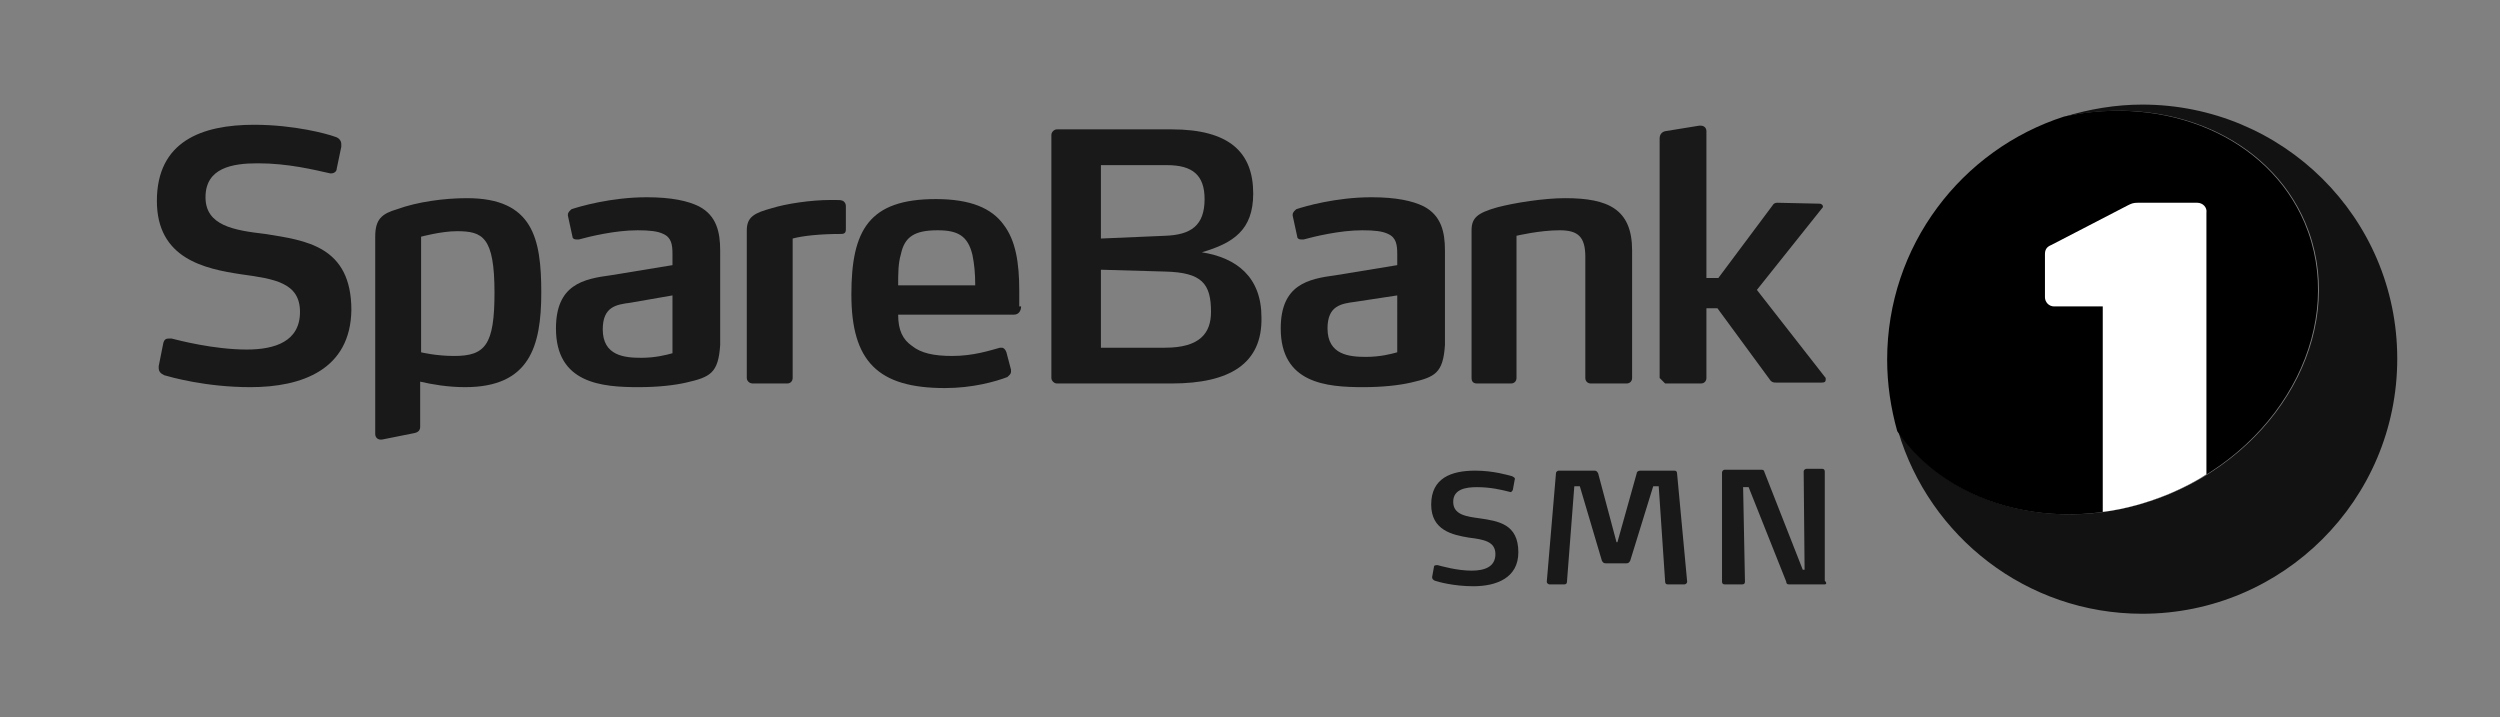
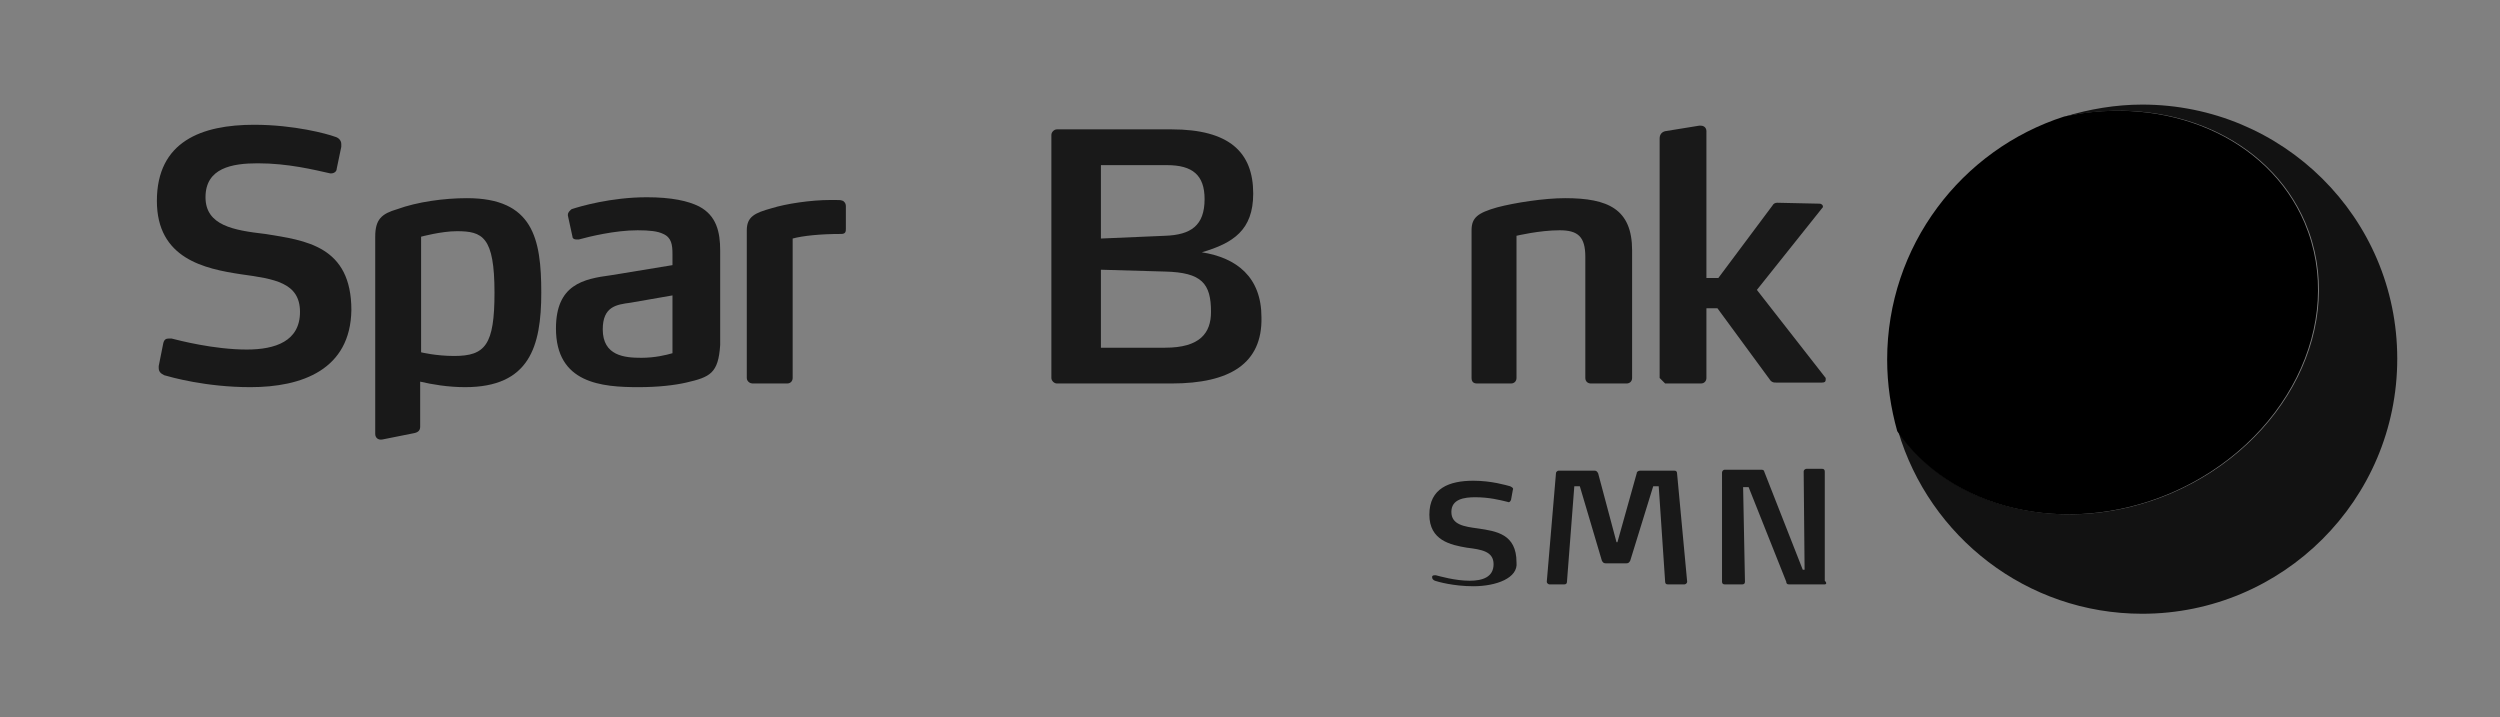
<svg xmlns="http://www.w3.org/2000/svg" version="1.1" id="SB1_SNM" x="0px" y="0px" viewBox="0 0 272.5 78.2" style="enable-background:new 0 0 272.5 78.2;" xml:space="preserve">
  <rect x="0" y="0" width="272.5" height="78.2" fill="#808080" stroke="none" />
  <style type="text/css">
	.st0{fill:#191919;}
	.st1{fill:none;}
	.st2{fill:#121212;}
	.st3{fill:#000000;}
	.st4{fill:#ffffff;}
</style>
  <g>
    <g>
      <g>
        <path class="st0" d="M27.3,42.2c-4.9,0-8.7-1.1-9.4-1.3c-0.4-0.2-0.6-0.4-0.6-0.8v-0.2l0.5-2.5c0.1-0.4,0.3-0.5,0.6-0.5     c0.1,0,0.1,0,0.3,0c0.8,0.2,4.6,1.2,8.2,1.2c3.1,0,5.8-0.9,5.8-4.1c0-3.2-2.8-3.6-6.4-4.1c-4-0.6-9.2-1.7-9.2-8     c0-6.5,4.9-8.3,10.6-8.3c4.4,0,8,1,8.8,1.3c0.4,0.1,0.7,0.4,0.7,0.8V16l-0.5,2.4c0,0.3-0.3,0.5-0.6,0.5c0,0-0.1,0-0.1,0     c-1.8-0.4-4.6-1.1-7.9-1.1c-2.8,0-5.7,0.5-5.7,3.7c0,3.1,3.1,3.6,6.5,4c4.4,0.7,9.4,1.3,9.4,8.3C38.2,40.3,32.9,42.2,27.3,42.2z" fill="#000000" />
        <path class="st0" d="M74.8,41.7c-1.3,0.3-3.1,0.5-5.2,0.5c-4,0-9-0.4-9-6.4c0-4.8,3-5.4,6-5.8l6.7-1.1v-1.2c0-1-0.1-1.8-1-2.2     c-0.6-0.3-1.5-0.4-2.8-0.4c-2.5,0-5.3,0.7-6.4,1c-0.1,0-0.2,0-0.3,0c-0.2,0-0.4-0.1-0.4-0.3l-0.5-2.3v-0.1c0-0.3,0.3-0.5,0.4-0.6     c0.9-0.3,4.3-1.3,8.2-1.3c2.7,0,4.5,0.4,5.7,1c1.9,1,2.3,2.8,2.3,4.8v10.3C78.3,40.7,77.4,41.1,74.8,41.7z M73.3,32.2L68.7,33     c-1.5,0.2-3,0.4-3,2.9c0,2.9,2.4,3.1,4.2,3.1c1.5,0,2.7-0.3,3.4-0.5V32.2z" fill="#000000" />
        <path class="st0" d="M91.7,25.5c-2.3,0-4.2,0.2-5.3,0.5v15.2c0,0.3-0.2,0.6-0.6,0.6H82c-0.2,0-0.6-0.2-0.6-0.6V25.1     c0-1.5,0.9-1.9,2.7-2.4c1.6-0.5,4.3-0.9,6.4-0.9h0.6c0.5,0,0.5,0,0.8,0.1c0.1,0.1,0.3,0.2,0.3,0.6v2.4     C92.2,25.2,92.2,25.5,91.7,25.5z" fill="#000000" />
-         <path class="st0" d="M111.3,33.4c0,0.4-0.2,0.9-0.8,0.9H97.9c0,1.7,0.5,2.7,1.5,3.4c1,0.8,2.4,1.1,4.4,1.1c2.3,0,4.1-0.6,5.2-0.9     c0.1,0,0.1,0,0.2,0c0.2,0,0.4,0.2,0.5,0.5l0.5,1.9c0,0,0,0.1,0,0.2c0,0.3-0.2,0.4-0.4,0.6c-1.3,0.5-3.8,1.2-6.8,1.2     c-7.3,0-10.2-2.9-10.2-10.2c0-7,1.9-10.4,9.2-10.4c3.8,0,6.1,1,7.4,2.8c1.3,1.7,1.7,4.1,1.7,7.2V33.4z M106,27.8     c-0.5-2.1-1.6-2.7-3.8-2.7c-2.5,0-3.6,0.7-4,2.6c-0.3,1-0.3,2.1-0.3,3.4l8.4,0C106.3,29.8,106.2,28.8,106,27.8z" fill="#000000" />
-         <path class="st0" d="M153.8,41.7c-1.3,0.3-3.1,0.5-5.2,0.5c-4,0-9-0.4-9-6.4c0-4.8,3-5.4,6-5.8l6.7-1.1v-1.2c0-1-0.1-1.8-1-2.2     c-0.6-0.3-1.5-0.4-2.8-0.4c-2.5,0-5.3,0.7-6.4,1c-0.1,0-0.2,0-0.3,0c-0.2,0-0.4-0.1-0.4-0.3l-0.5-2.3v-0.1c0-0.3,0.3-0.5,0.4-0.6     c0.9-0.3,4.3-1.3,8.2-1.3c2.7,0,4.5,0.4,5.7,1c1.9,1,2.3,2.8,2.3,4.8v10.3C157.3,40.7,156.4,41.1,153.8,41.7z M152.3,32.2     l-4.6,0.7c-1.5,0.2-3,0.4-3,2.9c0,2.9,2.4,3.1,4.2,3.1c1.5,0,2.7-0.3,3.4-0.5V32.2z" fill="#000000" />
        <path class="st0" d="M177.3,41.8h-3.9c-0.3,0-0.6-0.2-0.6-0.6V28c0-2.2-0.8-2.9-2.8-2.9c-2.2,0-4.7,0.6-4.7,0.6v15.5     c0,0.3-0.2,0.6-0.6,0.6H161c-0.4,0-0.6-0.2-0.6-0.6V25.1c0-1.4,0.7-1.9,2.8-2.5c1.9-0.5,5.1-1,7.4-1c4.7,0,7.3,1.2,7.3,5.7v13.9     C177.9,41.6,177.6,41.8,177.3,41.8z" fill="#000000" />
        <path class="st0" d="M199,41.4c0,0.2-0.1,0.3-0.4,0.3h-5c-0.2,0-0.4,0-0.6-0.2l-5.8-7.9H186v7.6c0,0.3-0.2,0.6-0.6,0.6h-3.9     c-0.2-0.2-0.4-0.4-0.6-0.6V15.1c0-0.4,0.2-0.7,0.6-0.8l3.7-0.6h0.2c0.3,0,0.6,0.2,0.6,0.6v16h1.3l5.9-7.9     c0.1-0.2,0.3-0.3,0.5-0.3l4.6,0.1c0.3,0,0.4,0.2,0.4,0.3c0,0.1,0,0.1-0.1,0.2l-7.1,8.9l7.5,9.6C199,41.3,199,41.4,199,41.4z" fill="#000000" />
        <path class="st0" d="M45.9,38.4" fill="#000000" />
        <path class="st0" d="M50.9,21.6c-2.5,0-5.4,0.4-7.6,1.2c-1.7,0.5-2.4,1.1-2.4,3v21.5c0,0.4,0.3,0.7,0.8,0.6     c0.5-0.1,3.5-0.7,3.5-0.7c0.4-0.1,0.6-0.3,0.6-0.7v-4.9c1.3,0.3,3,0.6,4.9,0.6c7,0,8.3-4.4,8.3-10.3C59,26,58.1,21.6,50.9,21.6z      M49.5,38.8c-2,0-3.6-0.4-3.6-0.4V25.8c0,0,2.2-0.6,3.9-0.6c2.8,0,4.1,0.6,4.1,6.7C53.9,37.6,52.9,38.8,49.5,38.8z" fill="#000000" />
        <path class="st0" d="M127.7,41.8h-12.5c-0.3,0-0.6-0.3-0.6-0.6V14.7c0-0.3,0.3-0.6,0.6-0.6h12.5c6.3,0,8.9,2.5,8.9,7     c0,4-2.2,5.4-5.6,6.4c3.8,0.6,6.5,2.7,6.5,7.1C137.6,39.6,134.1,41.8,127.7,41.8z M127.2,18H120v8l7-0.3c2.8-0.1,4.3-1.1,4.3-4     C131.3,19.1,130,18,127.2,18z M127,29.6l-7-0.2v8.5h7c3.8,0,5-1.6,5-3.9C132,30.9,131,29.7,127,29.6z" fill="#000000" />
      </g>
      <g>
-         <path class="st0" d="M160.6,63.9c-2.2,0-3.9-0.5-4.2-0.6c-0.2-0.1-0.3-0.2-0.3-0.4l0.2-1.1c0-0.2,0.2-0.2,0.4-0.2     c0.4,0.1,2.1,0.6,3.7,0.6c1.4,0,2.6-0.4,2.6-1.8c0-1.4-1.3-1.6-2.9-1.8c-1.8-0.3-4.1-0.8-4.1-3.6c0-2.9,2.2-3.7,4.8-3.7     c2,0,3.6,0.5,4,0.6c0.2,0.1,0.4,0.2,0.3,0.4l-0.2,1.1c-0.1,0.2-0.2,0.3-0.4,0.2c-0.8-0.2-2-0.5-3.5-0.5c-1.2,0-2.6,0.2-2.6,1.6     c0,1.4,1.4,1.6,2.9,1.8c2,0.3,4.2,0.6,4.2,3.7C165.5,63,163.1,63.9,160.6,63.9z" fill="#000000" />
+         <path class="st0" d="M160.6,63.9c-2.2,0-3.9-0.5-4.2-0.6c-0.2-0.1-0.3-0.2-0.3-0.4c0-0.2,0.2-0.2,0.4-0.2     c0.4,0.1,2.1,0.6,3.7,0.6c1.4,0,2.6-0.4,2.6-1.8c0-1.4-1.3-1.6-2.9-1.8c-1.8-0.3-4.1-0.8-4.1-3.6c0-2.9,2.2-3.7,4.8-3.7     c2,0,3.6,0.5,4,0.6c0.2,0.1,0.4,0.2,0.3,0.4l-0.2,1.1c-0.1,0.2-0.2,0.3-0.4,0.2c-0.8-0.2-2-0.5-3.5-0.5c-1.2,0-2.6,0.2-2.6,1.6     c0,1.4,1.4,1.6,2.9,1.8c2,0.3,4.2,0.6,4.2,3.7C165.5,63,163.1,63.9,160.6,63.9z" fill="#000000" />
        <path class="st0" d="M198.9,63.7H195c-0.2,0-0.3-0.1-0.3-0.3l-4.1-10.3H190l0.2,10.3c0,0.2-0.1,0.3-0.3,0.3H188     c-0.2,0-0.3-0.1-0.3-0.3V51.5c0-0.1,0.1-0.3,0.3-0.3h4c0.2,0,0.3,0.1,0.3,0.2l4.2,10.7h0.2l-0.1-10.7c0-0.2,0.2-0.3,0.3-0.3h1.7     c0.2,0,0.3,0.1,0.3,0.3v11.9C199.2,63.6,199,63.7,198.9,63.7z" fill="#000000" />
        <path class="st0" d="M183.9,63.4c0,0.2-0.2,0.3-0.3,0.3h-1.8c-0.2,0-0.3-0.1-0.3-0.3L180.8,53h-0.6l-2.5,8.1     c-0.1,0.2-0.2,0.3-0.4,0.3h-2.3c-0.2,0-0.3-0.1-0.4-0.3l-2.4-8.1h-0.6l-0.8,10.4c0,0.2-0.1,0.3-0.3,0.3h-1.6     c-0.1,0-0.3-0.1-0.3-0.3l1-11.8c0-0.2,0.2-0.3,0.3-0.3h3.9c0.2,0,0.3,0.1,0.4,0.3l2,7.5h0.1l2.1-7.5c0-0.2,0.2-0.3,0.4-0.3h3.7     c0.2,0,0.3,0.1,0.3,0.3L183.9,63.4L183.9,63.4z" fill="#000000" />
      </g>
    </g>
    <rect x="0" y="0" class="st1" width="272.5" height="78.2" fill="#000000" />
    <g>
      <path class="st2" d="M233.5,11.4c-2.9,0-5.8,0.5-8.4,1.3c11.2-2.4,22.2,2.2,26.2,11.6c4.6,10.9-2,24.1-14.7,29.5    c-11.4,4.8-23.9,1.7-29.7-6.8c3.4,11.5,14,19.9,26.6,19.9c15.3,0,27.8-12.4,27.8-27.8S248.8,11.4,233.5,11.4z" fill="#000000" />
      <path class="st3" d="M236.5,53.8c12.7-5.4,19.3-18.6,14.7-29.5c-4-9.4-15.1-14-26.2-11.6c-11.2,3.6-19.3,14.1-19.3,26.5    c0,2.7,0.4,5.3,1.1,7.8C212.6,55.5,225.1,58.6,236.5,53.8z" fill="#000000" />
-       <path class="st1" d="M229.2,55.8v3.5c0,0.6,0.5,1,1,1h9.3c0.6,0,1-0.5,1-1v-7.6c-1.3,0.8-2.6,1.5-4,2.1    C234.1,54.8,231.7,55.4,229.2,55.8z" fill="#000000" />
-       <path class="st4" d="M239.5,22.1h-6.5c-0.5,0-0.7,0.1-1.1,0.3l-8.3,4.3c-0.5,0.2-0.7,0.5-0.7,1v4.7c0,0.5,0.4,1,1,1h5.3v22.4    c2.4-0.3,4.9-1,7.3-2c1.4-0.6,2.8-1.3,4-2.1V23.2C240.6,22.6,240.1,22.1,239.5,22.1z" fill="#000000" />
    </g>
  </g>
</svg>